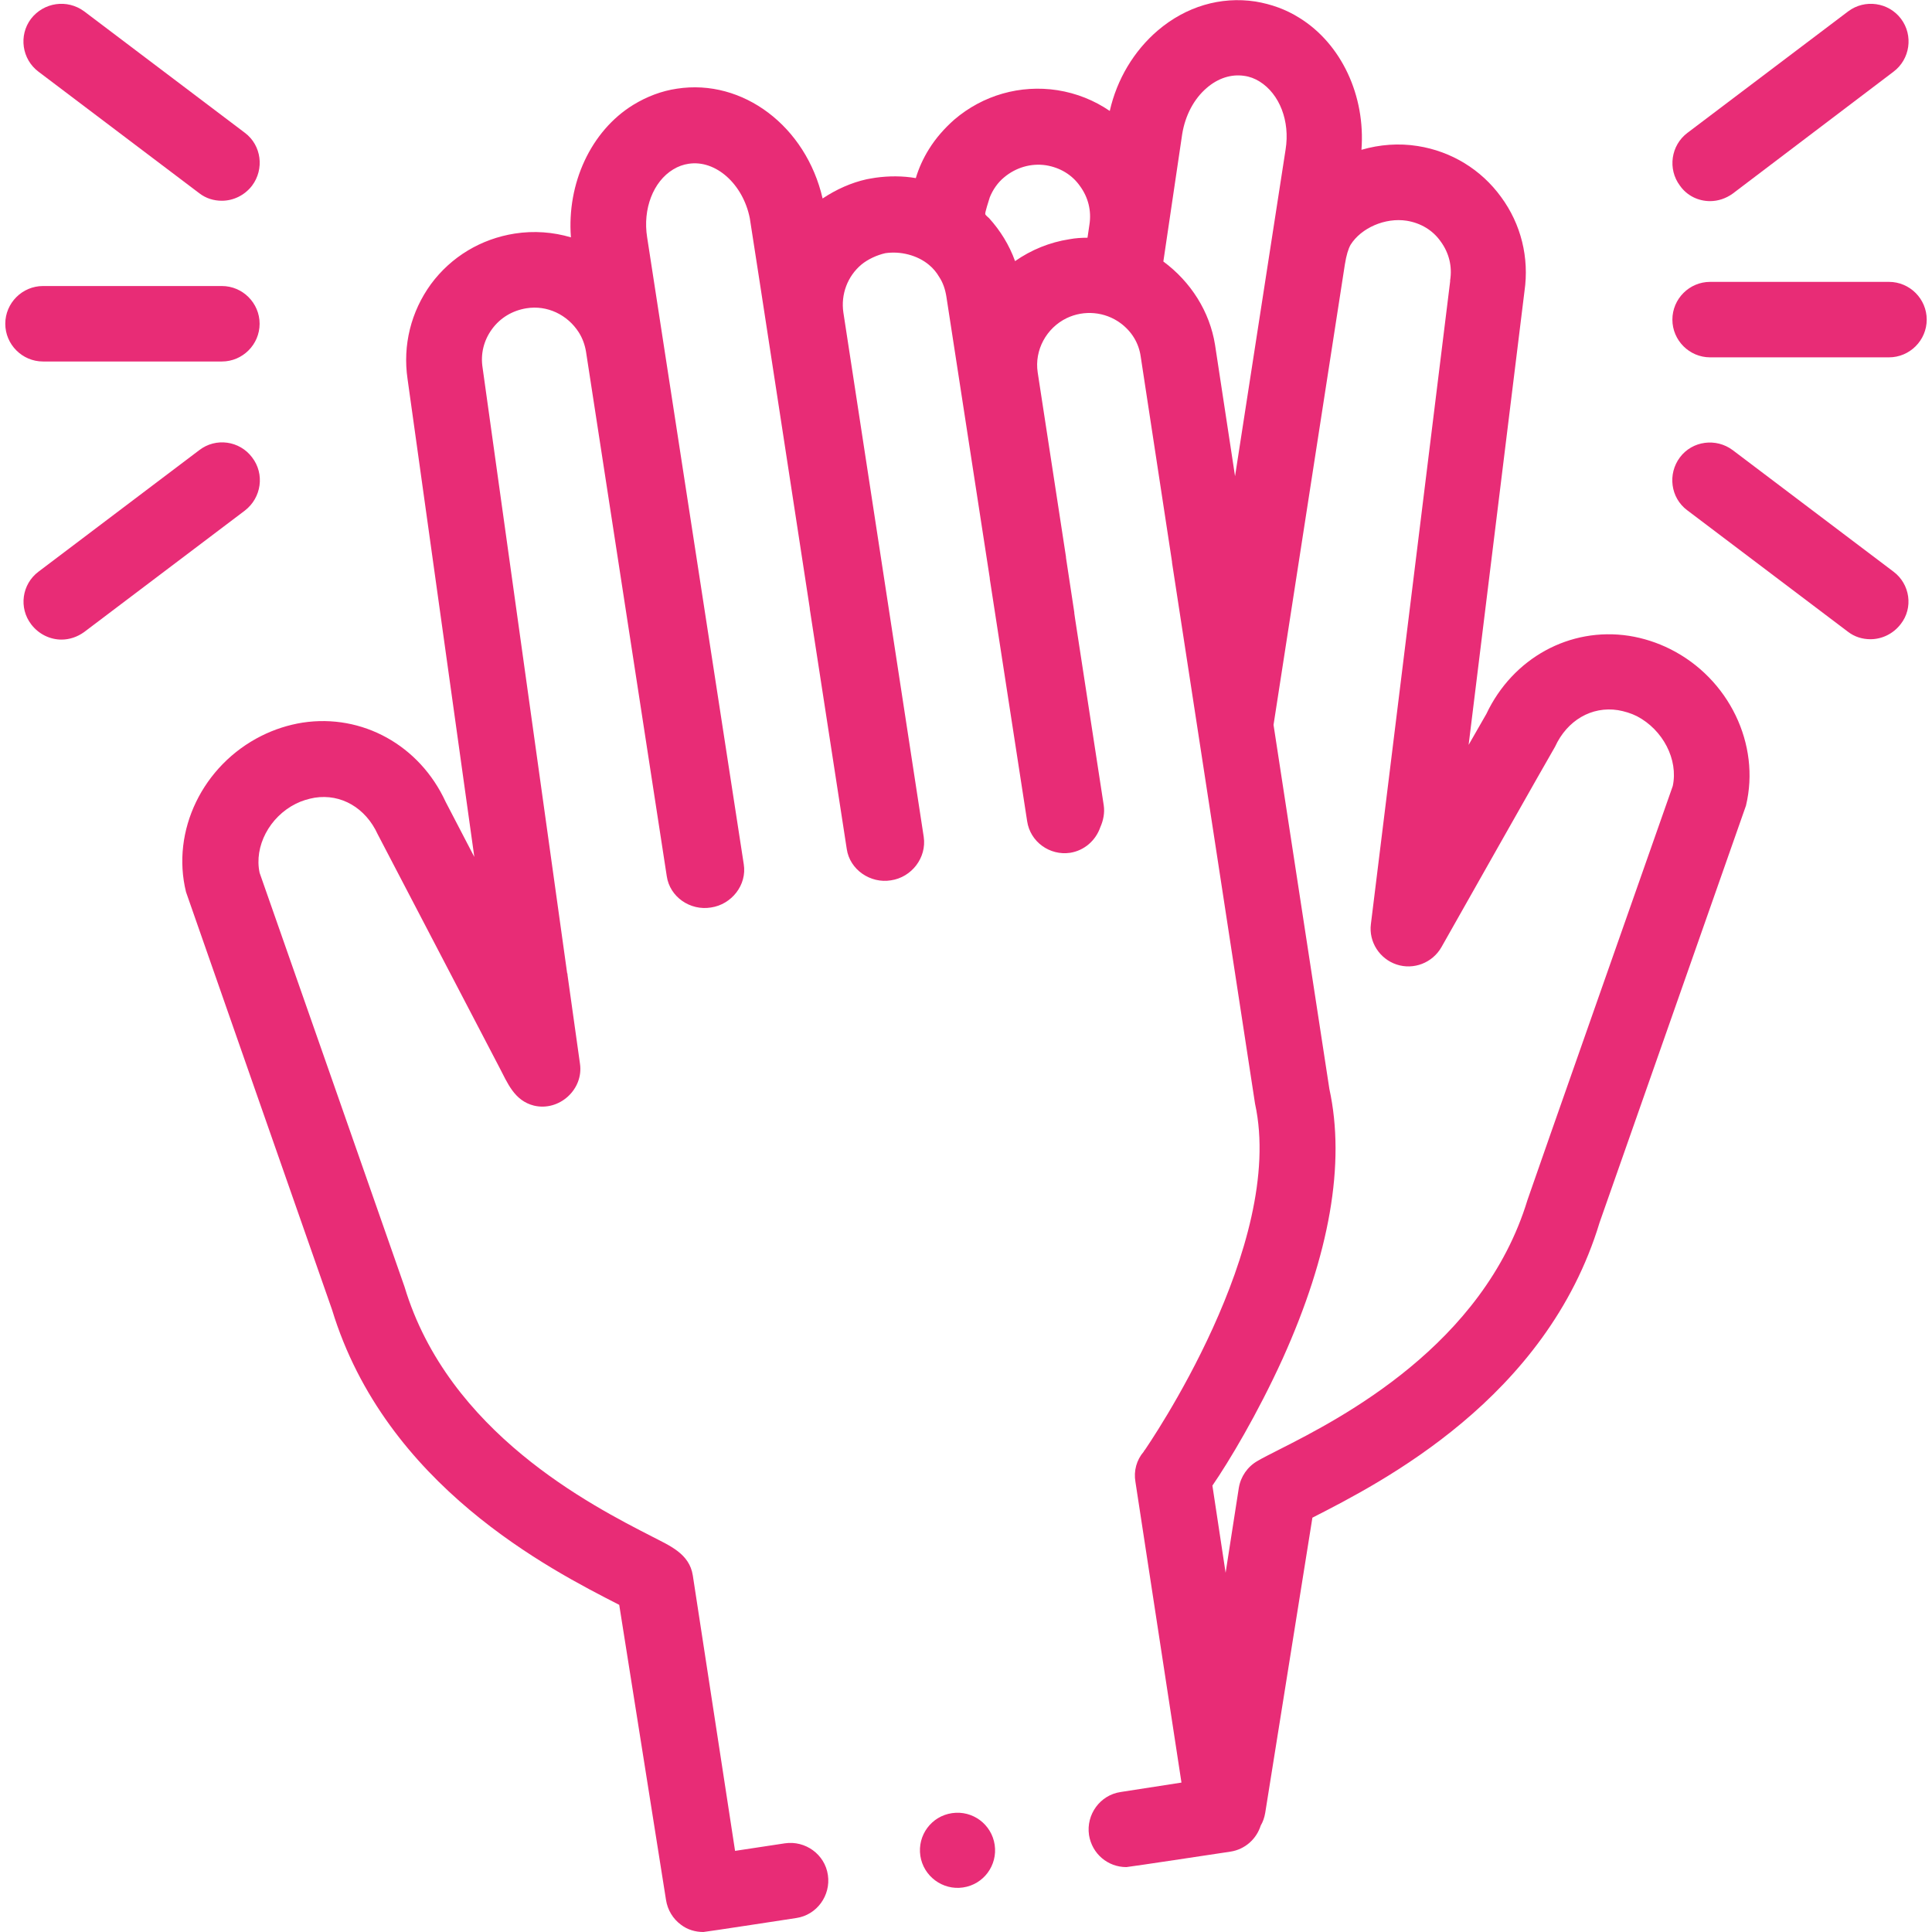
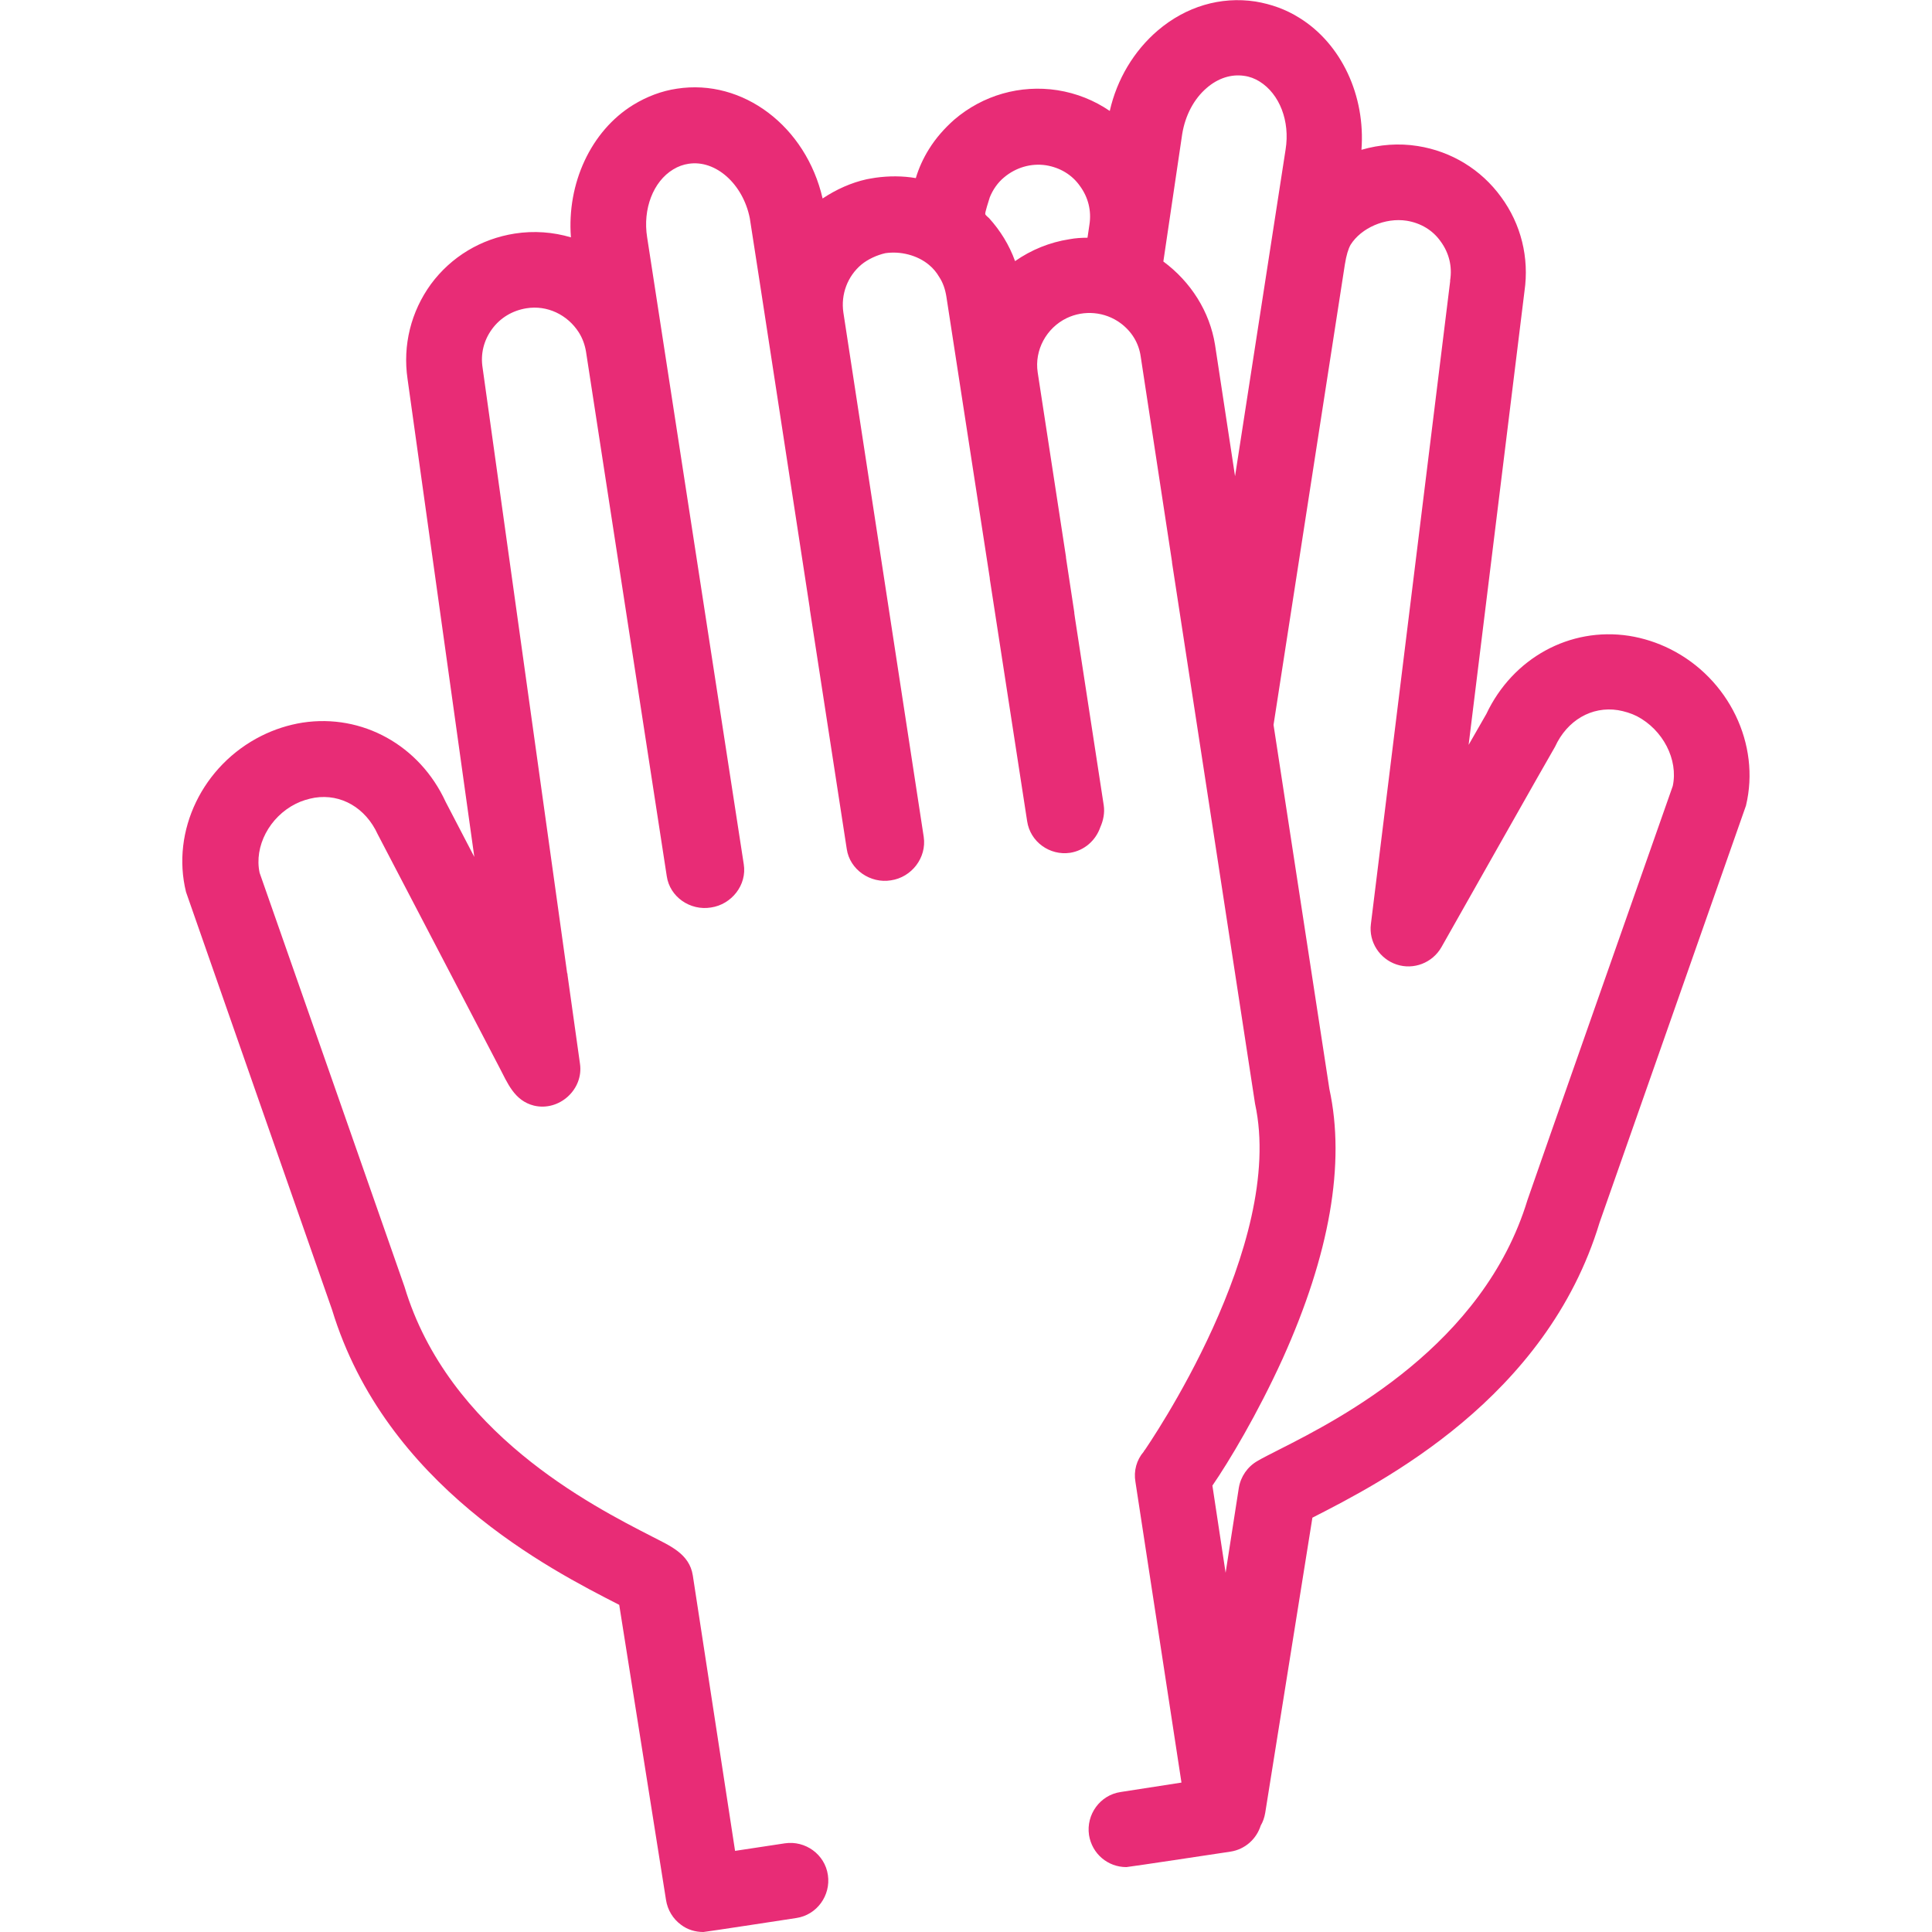
<svg xmlns="http://www.w3.org/2000/svg" version="1.1" id="Capa_1" x="0" y="0" viewBox="0 0 512 512" style="enable-background:new 0 0 512 512" xml:space="preserve">
  <style>.st0{fill:#e82c76}</style>
  <path class="st0" d="M442.6 172c-3.4-1.7-7.1-2.9-10.9-3.5-15.7-2.4-30.8 5.9-37.8 20.7l-4.7 8.2L404 77.2c1.3-8.9-.9-17.8-6.2-25-5.3-7.3-13.2-12.1-22.1-13.5-5-.8-10.1-.4-14.9 1 1.1-14.3-5.3-28.1-16.5-35-3.5-2.2-7.4-3.6-11.6-4.3-9.2-1.4-18.4 1.3-25.9 7.7-6.3 5.4-10.8 12.9-12.7 21.3-4.1-2.8-8.8-4.7-13.9-5.5-9.8-1.5-19.7 1.3-27.3 7.8-2.6 2.3-4.9 4.9-6.7 7.8-1.5 2.4-2.7 5-3.5 7.7-3.5-.6-7.1-.6-10.7-.1-.8.1-1.6.3-2.3.4-4.1.9-8.1 2.7-11.7 5.1-4.4-19.1-21.1-31.8-38.6-29.1-4.1.6-8 2.1-11.6 4.3-11.2 6.9-17.6 20.8-16.5 35.1-4.7-1.4-9.8-1.8-14.9-1-8.9 1.4-16.8 6.1-22.2 13.4-5.3 7.3-7.5 16.2-6.2 25.1l17.7 126.7-7.6-14.6c-6.9-15-22.1-23.4-37.9-21-3.8.6-7.5 1.8-10.9 3.5-15.6 7.8-24 25.2-20 41.4.1.4 38.7 110.7 38.7 110.7 14.2 46.6 57.7 68.8 76.1 78.2.3.2-.3-.2 0 0l12.4 78.2c.4 2.6 1.8 5 4 6.6 1.7 1.3 3.8 1.9 5.9 1.9.5 0 24.6-3.7 24.6-3.7 5.5-.8 9.2-6 8.4-11.4-.8-5.5-6-9.2-11.4-8.4l-13.2 2-11.2-73c-.9-5.8-6.2-7.9-10.8-10.3-16.2-8.3-54-27.6-65.6-66.2 0-.1-38.4-109.7-38.4-109.7-1.5-7 2.6-14.8 9.6-18.3 1.6-.8 3.3-1.3 5-1.6 7-1.1 13.5 2.7 16.7 9.7.1.2 32.2 61.7 32.2 61.7 2.2 4.2 4 8.9 9.2 10.2 6.7 1.6 13.2-4.3 12.2-11.1l-3.3-23.5c0-.2 0-.4-.1-.5L127.9 97.5c-.6-3.7.3-7.3 2.5-10.3 2.2-3 5.4-4.9 9.1-5.5 5.5-.9 10.9 1.7 13.9 6.4 1 1.6 1.6 3.3 1.9 5.1l21.4 139c.8 5.5 6.2 9.2 11.7 8.3.1 0-.1 0 0 0s-.1 0 0 0c5.5-.8 9.6-6 8.7-11.5L171.5 62.9c-1.2-7.5 1.6-14.8 6.9-18 1.3-.8 2.7-1.3 4.1-1.5 7.2-1.1 14.4 5.4 16.2 14.4.1.3 15.9 103.4 15.9 103.4v.2l9.8 63.6c.8 5.5 6.3 9.2 11.7 8.3.1 0-.1 0 0 0s-.1 0 0 0c5.5-.8 9.5-6 8.7-11.5l-21.3-139c-.7-4.8 1.1-9.6 4.8-12.7 1.7-1.4 4.1-2.5 6.3-3 .3-.1-.3 0 0 0 4-.6 8.5.5 11.6 3.1 1.1.9 2 2 2.7 3.2 1 1.5 1.6 3.3 1.9 5.2l11.5 74.6v.2l9.9 64.2c.8 5.5 6 9.2 11.4 8.4 3.8-.6 6.8-3.3 8-6.8.8-1.8 1.2-3.8.9-5.8l-7.6-49.5-.2-1.4v-.2l-2.2-14.5v-.2L275 98.7c-.9-5.9 2.3-11.8 7.7-14.4 4.6-2.2 10.1-1.7 14.2 1.3 3 2.2 4.9 5.3 5.4 8.9l8.3 54.4v.2s22 143.2 22 143.4c8.2 37.5-28.2 90.3-29.5 92.2-1.9 2.2-2.7 5.1-2.2 8l12.2 79.7-16.1 2.5c-5.5.8-9.2 6-8.4 11.4.8 5 5 8.5 9.9 8.5.5 0 27.6-4.1 27.6-4.1 3.9-.6 6.9-3.4 8-6.9.6-1 1-2.2 1.2-3.4l12.5-78.2c.3-.2-.3.2 0 0 18.4-9.4 62-31.6 76.1-78.2 0 0 38.7-110.2 38.8-110.5 3.9-16.2-4.5-33.7-20.1-41.5zM303.1 384.6c.1-.2.2-.3.3-.3l-.3.3zM283.4 63.4c-5.2.8-10.1 2.8-14.4 5.8-1.5-4.2-3.9-8.1-6.9-11.4-.2-.2-1-.8-1-1.1-.1-.3.9-3.5 1.2-4.4.8-2 2.1-3.9 3.8-5.3 3.1-2.6 7.1-3.8 11.1-3.2 3.7.6 6.9 2.5 9 5.5 2.2 3 3.1 6.6 2.5 10.3l-.5 3.4c-1.6 0-3.2.1-4.8.4zm24.9 5.9c-.1-.1.1.1 0 0l5-33.8c.8-4.9 3.1-9.3 6.5-12.2 3-2.6 6.5-3.7 9.9-3.2 1.5.2 2.8.7 4.1 1.5 5.3 3.3 8.1 10.5 6.9 18l-13.4 86.6-5.3-34.8c-1.4-8.8-6.4-16.7-13.7-22.1zm135 139S404.8 317.8 404.8 318c-11.7 38.5-49.5 57.9-65.7 66.1-2.5 1.3-4.4 2.2-5.9 3.1-2.6 1.5-4.4 4.1-4.9 7.1l-3.5 22.5-3.5-23.1c4.4-6.4 11.9-18.9 18.6-33.6 12.5-27.7 16.7-51.8 12.4-71.5l-14.8-96.5 18.9-122c.4-2.5.9-4.1 1.5-5.2 2.8-4.5 9.2-7.3 14.9-6.4 3.7.6 6.9 2.5 9 5.5 2.2 3 3.1 6.6 2.5 10.3v.3l-21 170.3c-.6 4.7 2.3 9.2 6.8 10.7s9.5-.4 11.9-4.6c0 0 29.9-52.9 30.1-53.1 3.2-7 9.7-10.8 16.7-9.7 1.7.3 3.4.8 5 1.6 6.9 3.6 11 11.5 9.5 18.5z" />
-   <path class="st0" d="M252.3 480.5c-5.5.8-9.2 5.9-8.4 11.3s5.9 9.2 11.3 8.4c5.5-.8 9.2-5.9 8.4-11.3-.8-5.4-5.8-9.2-11.3-8.4zM58.8 95.8c5.5 0 10-4.5 10-10s-4.5-10-10-10H11.4c-5.5 0-10 4.5-10 10s4.5 10 10 10h47.4zM66.8 121.2c-3.3-4.4-9.6-5.3-14-1.9l-42.6 32.2c-4.4 3.3-5.3 9.6-1.9 14 2 2.6 5 4 8 4 2.1 0 4.2-.7 6-2l42.6-32.2c4.4-3.4 5.3-9.7 1.9-14.1zM10.2 19l42.6 32.2c1.8 1.4 3.9 2 6 2 3 0 6-1.4 8-4 3.3-4.4 2.5-10.7-1.9-14L22.3 3C17.8-.3 11.6.6 8.2 5c-3.3 4.4-2.4 10.7 2 14zM500.6 74.7h-47.4c-5.5 0-10 4.5-10 10s4.5 10 10 10h47.4c5.5 0 10-4.5 10-10s-4.5-10-10-10zM453.2 53.3c2.1 0 4.2-.7 6-2L501.8 19c4.4-3.3 5.3-9.6 2-14s-9.6-5.3-14-2l-42.6 32.2c-4.4 3.3-5.3 9.6-2 14 1.9 2.7 4.9 4.1 8 4.1zM501.8 151.5l-42.6-32.2c-4.4-3.3-10.7-2.5-14 1.9-3.3 4.4-2.5 10.7 1.9 14l42.6 32.2c1.8 1.4 3.9 2 6 2 3 0 6-1.4 8-4 3.4-4.3 2.5-10.6-1.9-13.9z" />
</svg>